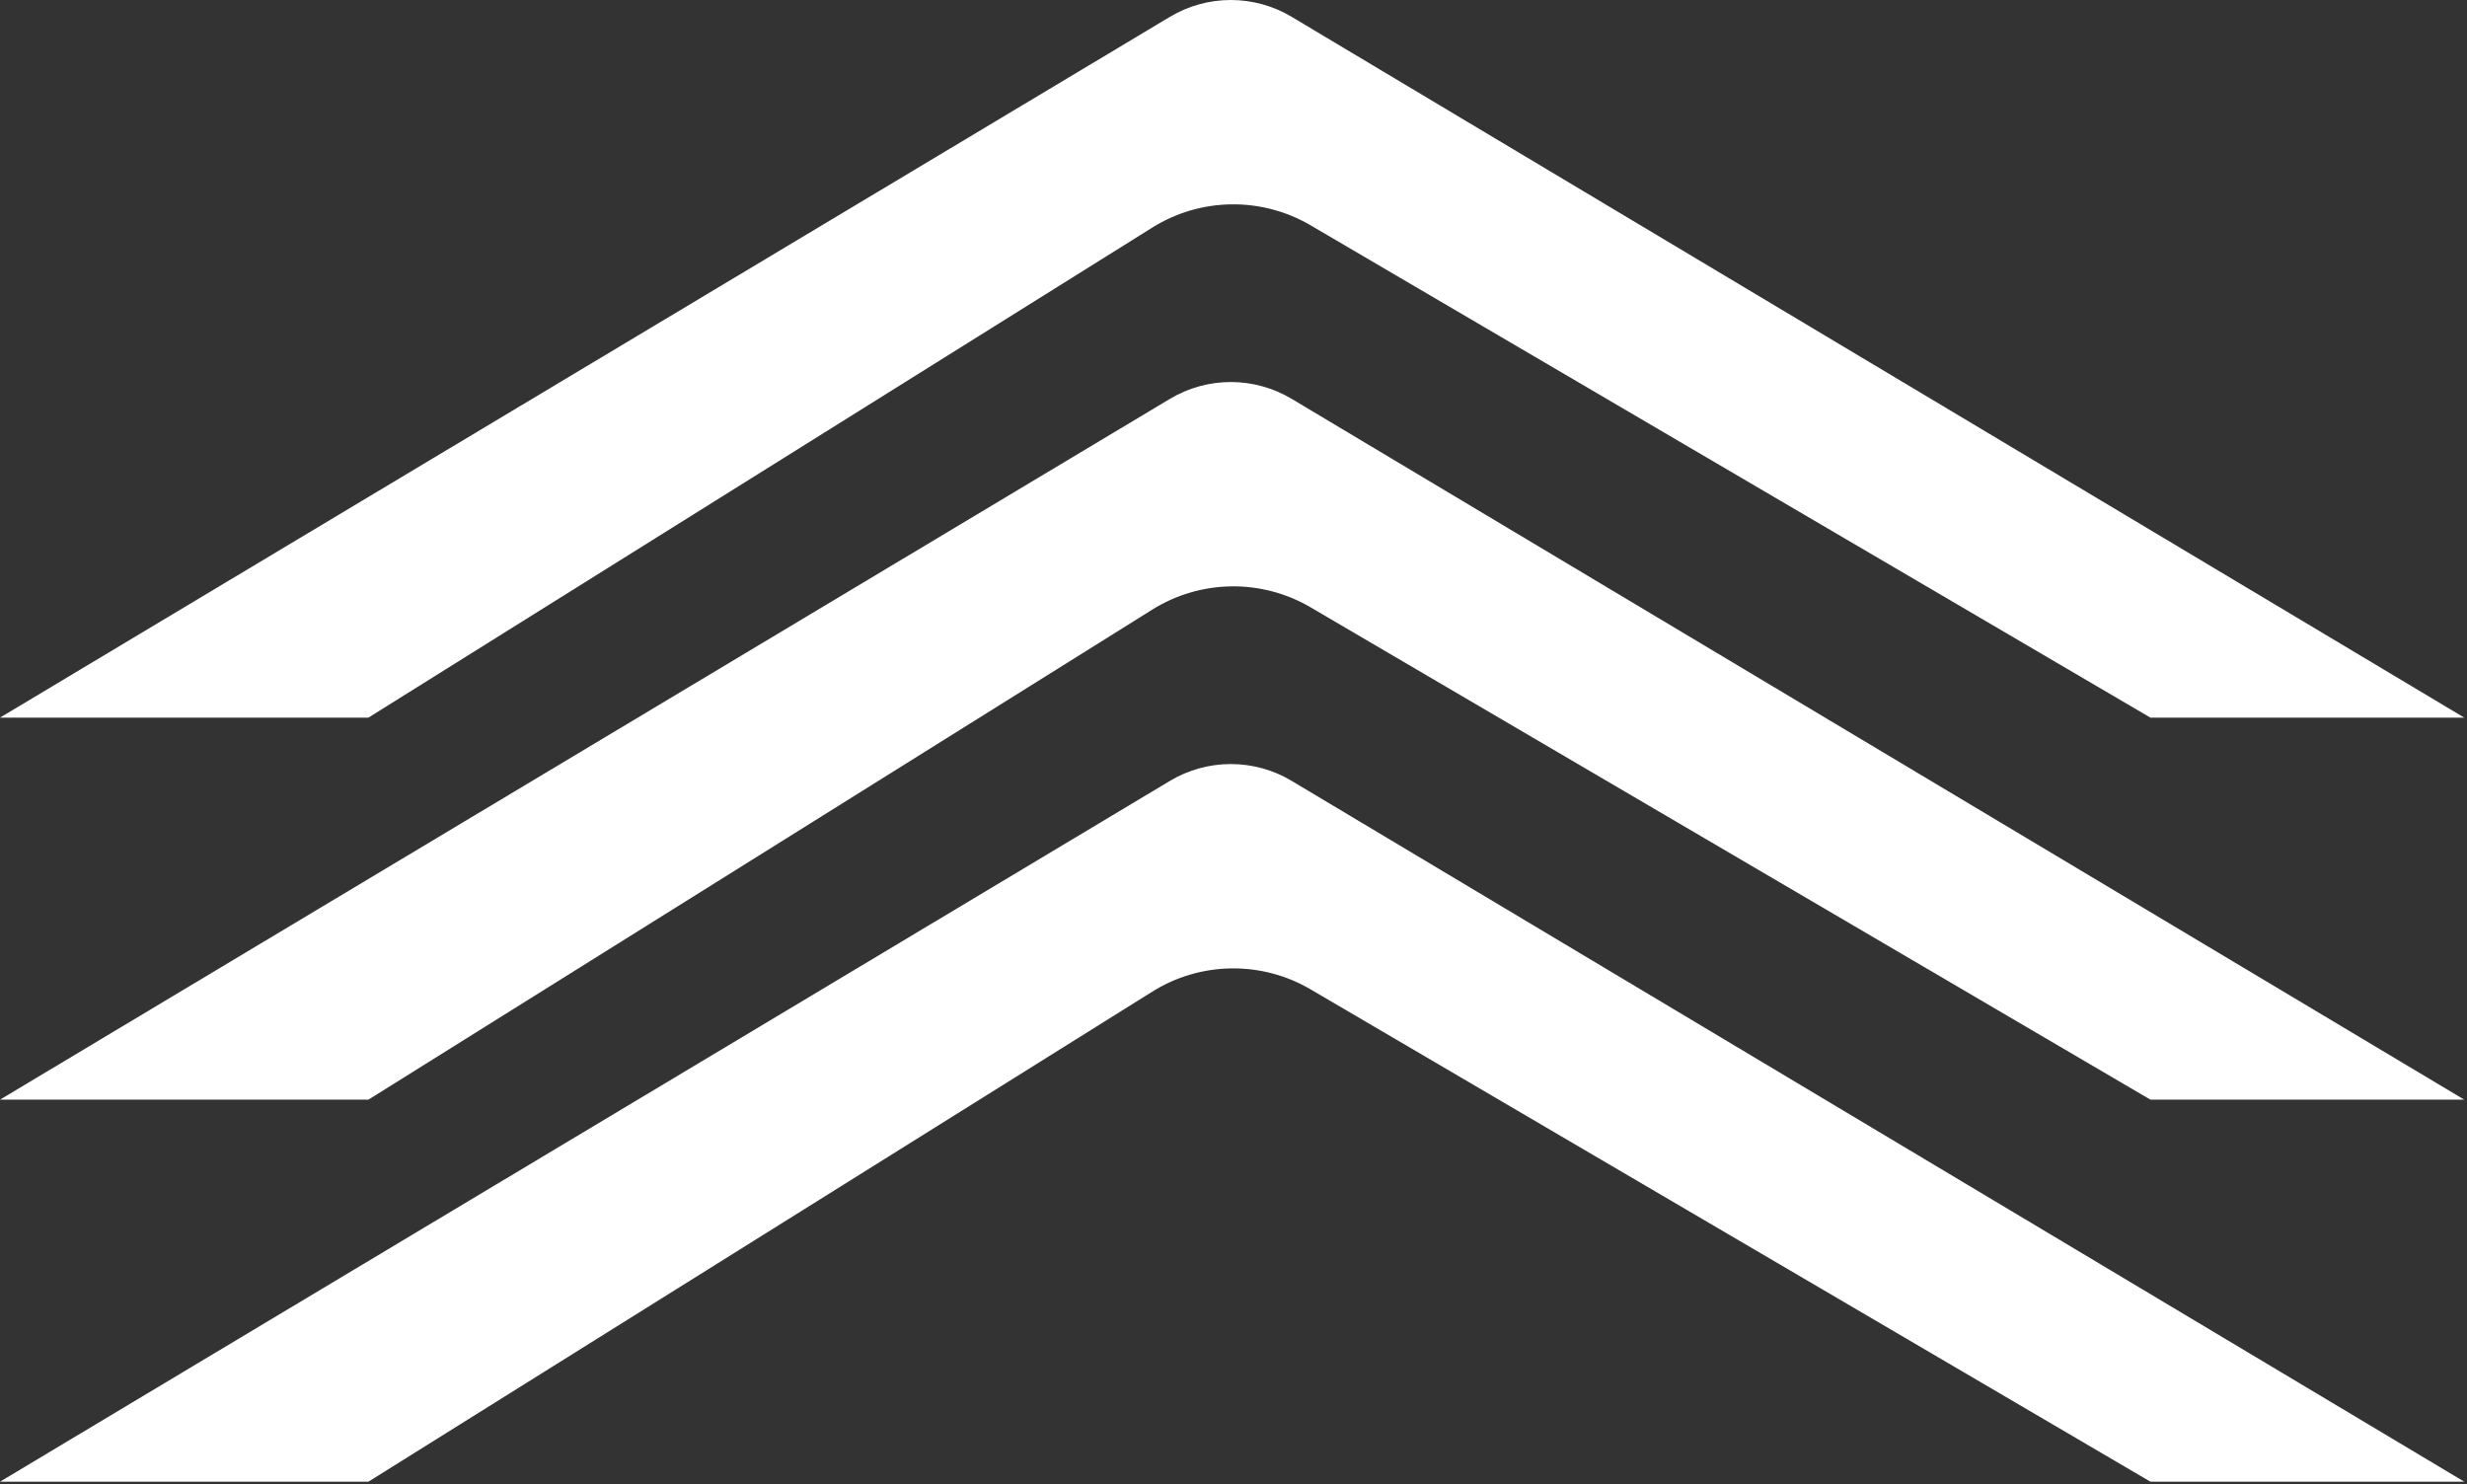
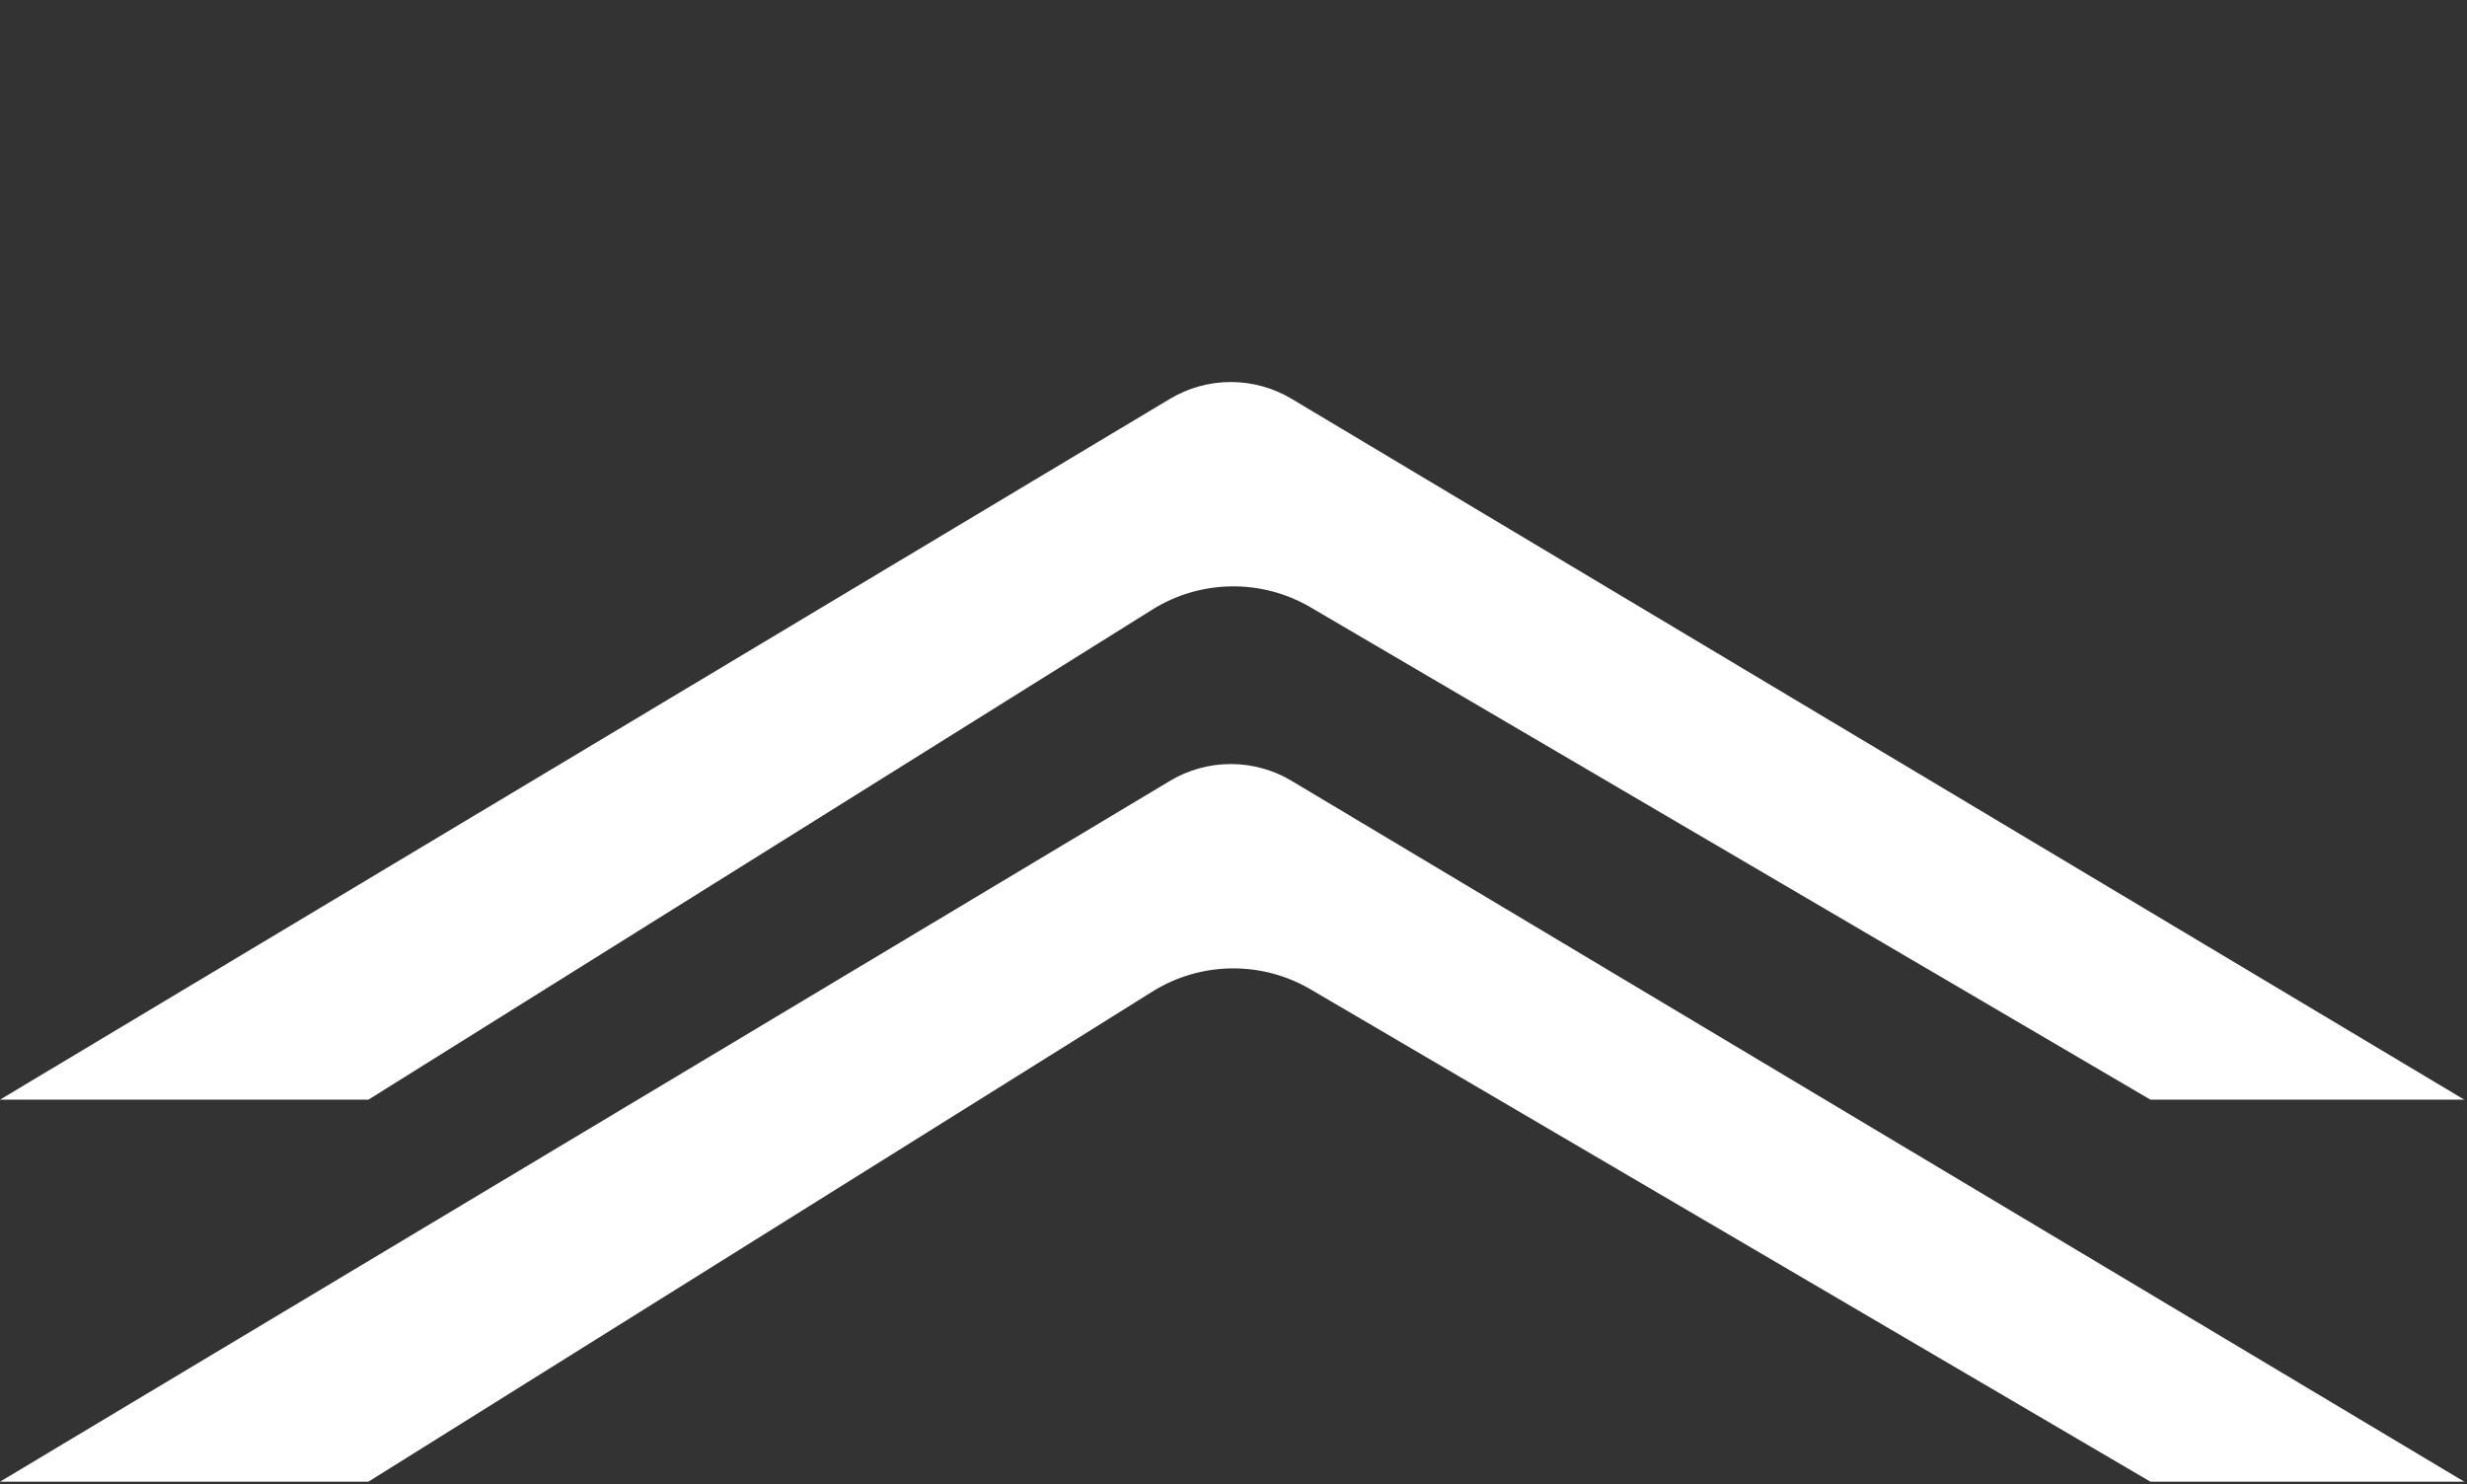
<svg xmlns="http://www.w3.org/2000/svg" width="452" height="272" viewBox="0 0 452 272" fill="none">
  <rect x="0" y="0" width="452" height="272" fill="#333333" stroke="none" />
-   <path d="M67.5 131.498H0L214.348 3.086C217.719 1.067 221.576 0 225.506 0C229.429 0 233.278 1.063 236.645 3.075L451.5 131.498H394L240.128 41.287C231.136 36.015 219.96 36.174 211.123 41.7L67.5 131.498Z" fill="white" />
  <path d="M67.5 271.5H0L214.348 143.089C217.719 141.069 221.576 140.002 225.506 140.002C229.429 140.002 233.278 141.065 236.645 143.078L451.5 271.5H394L240.128 181.289C231.136 176.018 219.96 176.177 211.123 181.703L67.5 271.5Z" fill="white" />
  <path d="M67.5 201.499H0L214.348 73.088C217.719 71.068 221.576 70.001 225.506 70.001C229.429 70.001 233.278 71.064 236.645 73.076L451.5 201.499H394L240.128 111.288C231.136 106.016 219.96 106.176 211.123 111.701L67.5 201.499Z" fill="white" />
</svg>